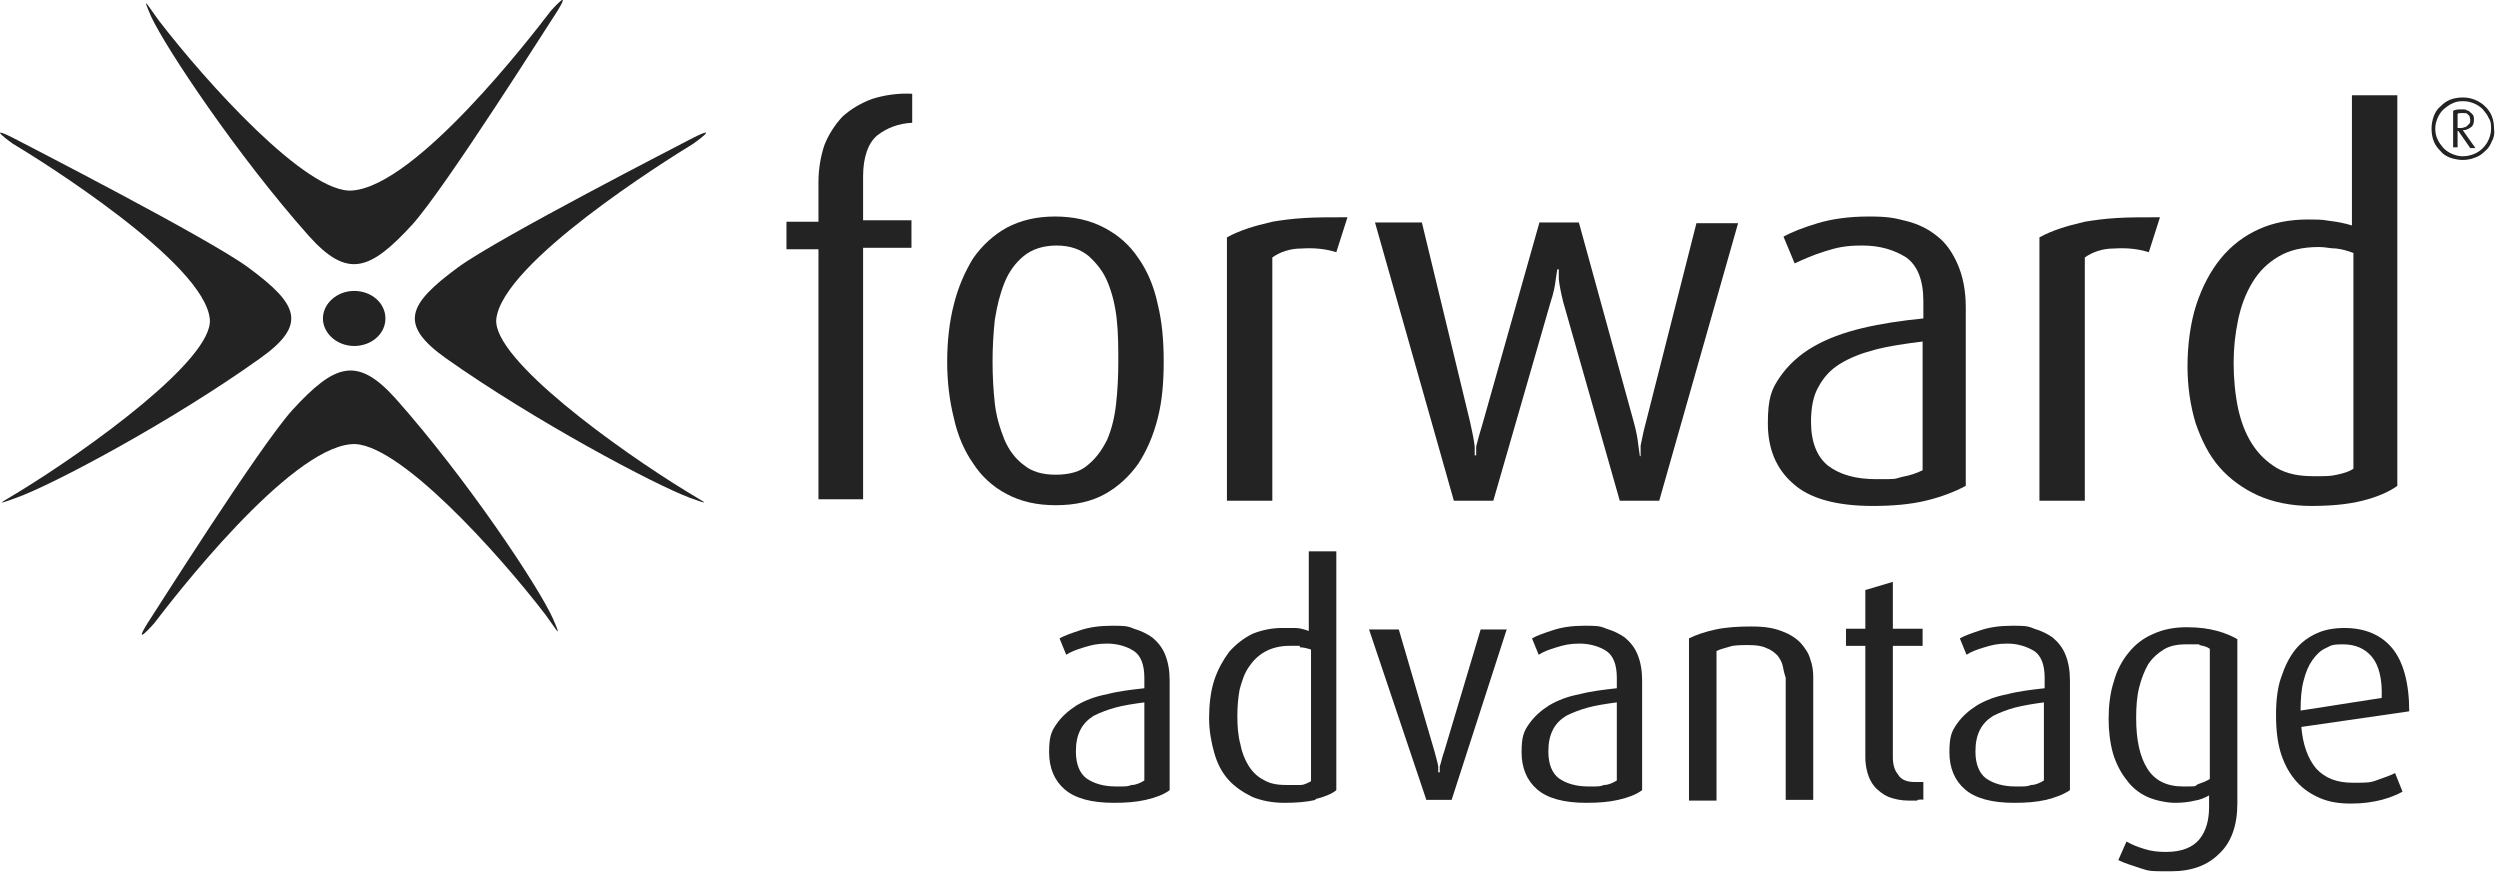
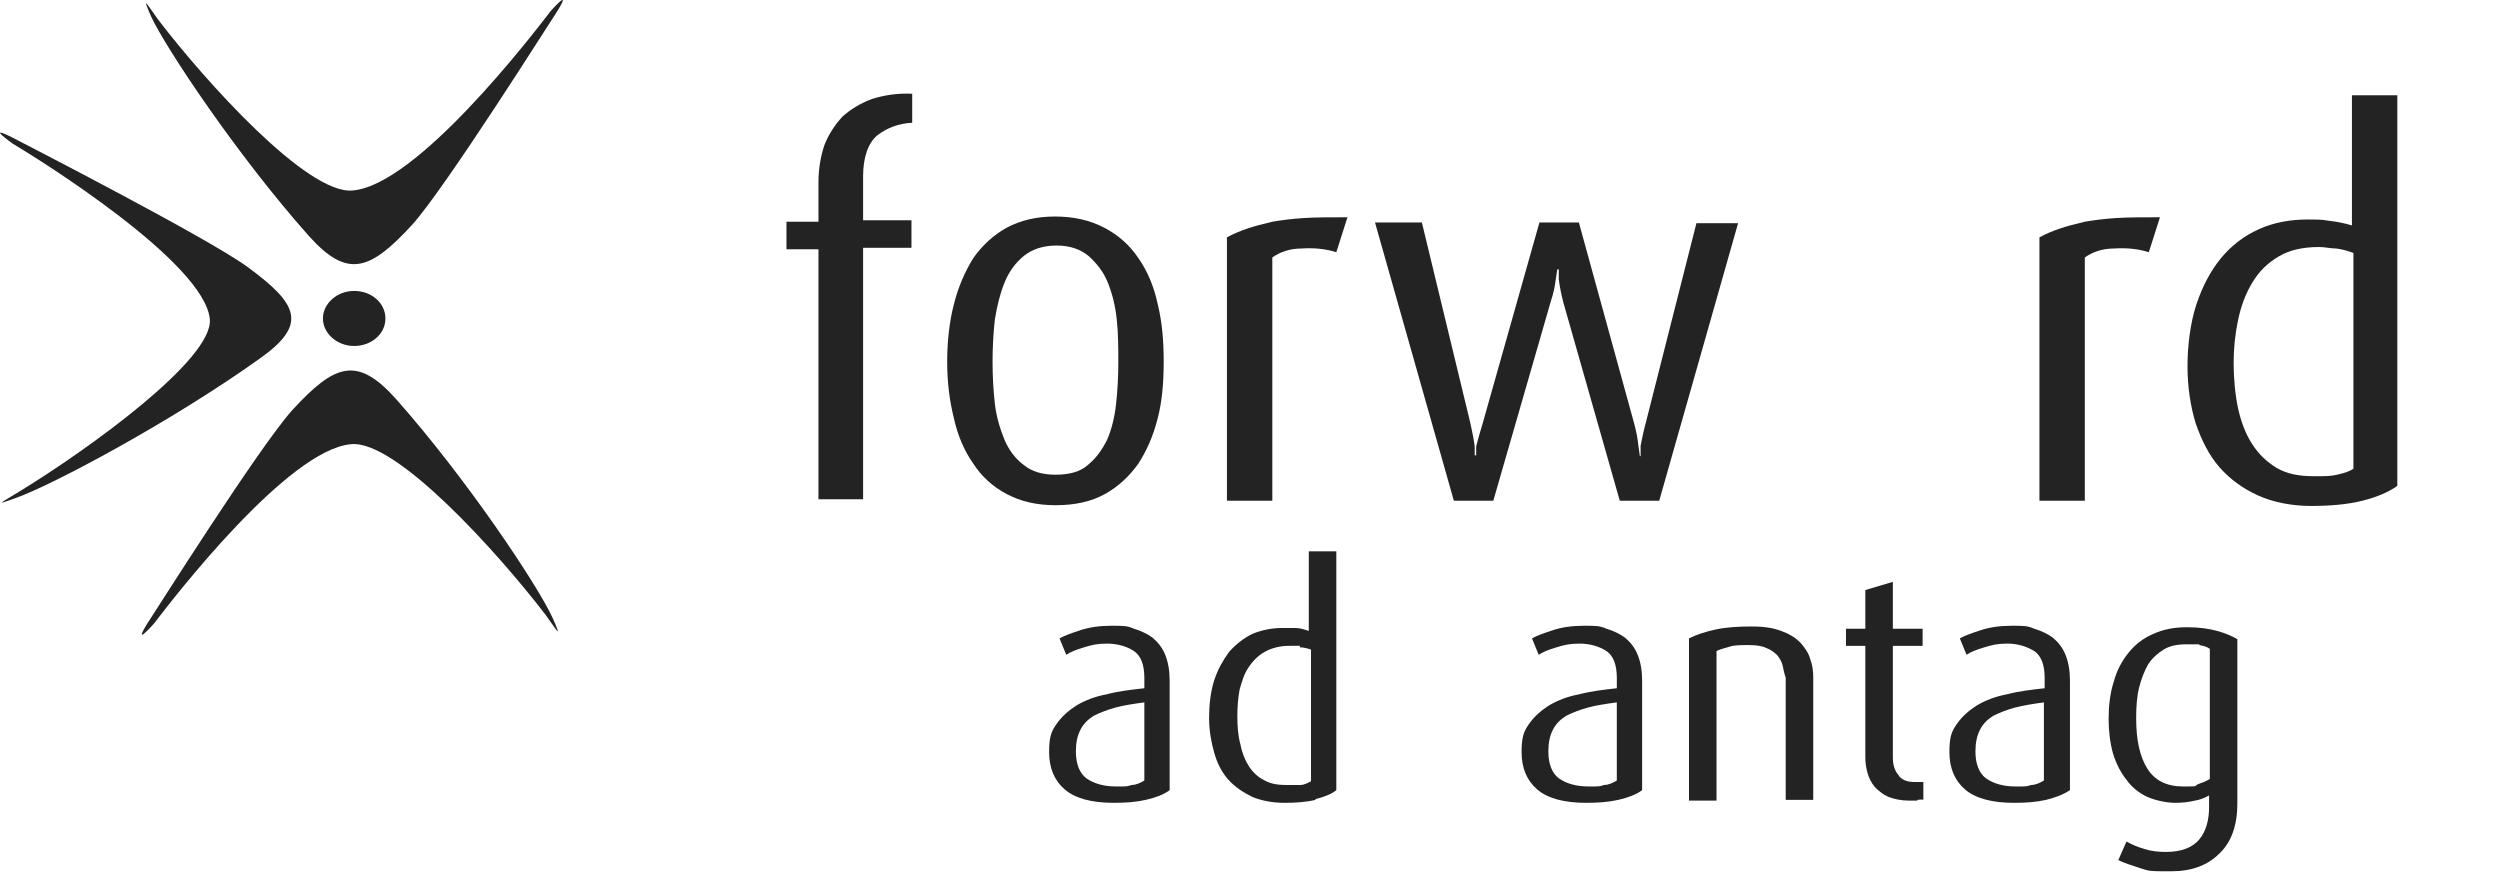
<svg xmlns="http://www.w3.org/2000/svg" id="Layer_1" version="1.1" viewBox="0 0 336 117.2">
  <defs>
    <style>
      .st0 {
        fill: #232323;
      }
    </style>
  </defs>
-   <path class="st0" d="M93.2,19.3s3.8-2.7,0-.8c-1.7.9-26.1,13.4-31.6,17.4-6.8,5-8.1,7.7-1.6,12.3,11.9,8.4,27.9,16.9,32.7,18.7,3.3,1.2,1.9.6-.5-.9-9-5.5-26-17.7-25.5-23.1.8-7.6,22.9-21.4,26.5-23.6Z" />
  <path class="st0" d="M1.7,19.3s-3.8-2.7,0-.8c1.7.9,26.1,13.4,31.6,17.4,6.8,5,8.1,7.7,1.6,12.3-11.9,8.5-27.9,17-32.7,18.7-3.3,1.2-1.9.6.5-.9,9-5.5,26-17.7,25.5-23.1-.7-7.6-22.8-21.4-26.5-23.6Z" />
  <path class="st0" d="M74,1.5s3-3.4.9,0c-1,1.5-15,23.7-19.5,28.7-5.7,6.2-8.7,7.3-13.9,1.5C31.9,20.9,22.3,6.5,20.3,2.2c-1.3-3-.6-1.7,1,.5,6.2,8.1,20,23.5,26.1,22.9,8.6-.7,24-20.7,26.6-24.1Z" />
  <path class="st0" d="M20.7,83.8s-3,3.4-.9,0c1-1.5,15-23.7,19.5-28.7,5.7-6.2,8.7-7.3,13.9-1.5,9.5,10.7,19.1,25.1,21.1,29.5,1.3,3,.6,1.7-1-.5-6.2-8.1-20-23.5-26.1-22.9-8.5.7-23.9,20.7-26.5,24.1Z" />
  <path class="st0" d="M51.8,42.8c0,2.1-1.9,3.7-4.2,3.7s-4.2-1.7-4.2-3.7,1.9-3.7,4.2-3.7c2.3,0,4.2,1.6,4.2,3.7Z" />
  <g>
    <path class="st0" d="M154,107.5c-1.3.3-2.7.4-4.3.4-3,0-5.2-.6-6.6-1.8-1.4-1.2-2.1-2.9-2.1-5s.3-2.8,1-3.8,1.6-1.8,2.7-2.5c1.2-.7,2.5-1.2,4.1-1.5,1.5-.4,3.2-.6,5-.8v-1.4c0-1.8-.5-3-1.4-3.6s-2.2-1-3.6-1-2.1.2-3.1.5-1.8.6-2.4,1l-.9-2.2c.7-.4,1.6-.7,2.8-1.1s2.6-.6,4.2-.6,2.1,0,3,.4c1,.3,1.8.7,2.5,1.2.7.6,1.3,1.3,1.7,2.3s.6,2.1.6,3.5v14.7c-.8.6-1.9,1-3.2,1.3ZM149.9,95.1c-1.1.3-2.1.7-2.9,1.1-.8.5-1.4,1.1-1.8,1.9-.4.8-.6,1.7-.6,2.9,0,1.7.5,2.9,1.4,3.6,1,.7,2.3,1.1,4,1.1s1.4,0,2.1-.2c.6,0,1.2-.3,1.7-.6v-10.5c-1.5.2-2.8.4-3.9.7Z" />
    <path class="st0" d="M176.8,107.5c-1.2.3-2.6.4-4.2.4s-3.1-.3-4.3-.8c-1.2-.6-2.3-1.3-3.2-2.3s-1.5-2.2-1.9-3.6-.7-3-.7-4.7.2-3.6.7-5.1,1.2-2.7,2-3.8c.9-1,1.9-1.8,3.1-2.4,1.2-.5,2.6-.8,4-.8s1.3,0,1.8,0c.6,0,1.2.2,1.8.4v-10.7h3.7v32.1c-.6.5-1.6.9-2.8,1.2ZM174.7,86.8c-.5,0-.9,0-1.4,0-1.3,0-2.4.3-3.3.8-.9.5-1.6,1.2-2.2,2.1s-.9,1.9-1.2,3c-.2,1.1-.3,2.3-.3,3.6s.1,2.6.4,3.7c.2,1.1.6,2.1,1.1,2.9s1.2,1.5,2,1.9c.8.5,1.8.7,3,.7s1.4,0,2,0c.5,0,1-.3,1.4-.5v-17.7c-.6-.2-1.1-.3-1.5-.3Z" />
  </g>
-   <path class="st0" d="M184,84.6h4l4.8,16.4c.2.8.4,1.4.5,2v.8h.2v-.8c.2-.5.3-1.2.6-2l4.9-16.4h3.5l-7.4,22.9h-3.4l-7.7-22.9Z" />
  <path class="st0" d="M217.5,107.5c-1.3.3-2.7.4-4.3.4-3,0-5.2-.6-6.6-1.8-1.4-1.2-2.1-2.9-2.1-5s.3-2.8,1-3.8,1.6-1.8,2.7-2.5c1.2-.7,2.5-1.2,4.1-1.5,1.5-.4,3.2-.6,5-.8v-1.4c0-1.8-.5-3-1.4-3.6s-2.2-1-3.6-1-2.1.2-3.1.5-1.8.6-2.4,1l-.9-2.2c.7-.4,1.6-.7,2.8-1.1s2.6-.6,4.2-.6,2.1,0,3,.4c1,.3,1.8.7,2.5,1.2.7.6,1.3,1.3,1.7,2.3s.6,2.1.6,3.5v14.7c-.8.6-1.9,1-3.2,1.3ZM213.4,95.1c-1.1.3-2.1.7-2.9,1.1-.8.5-1.4,1.1-1.8,1.9-.4.8-.6,1.7-.6,2.9,0,1.7.5,2.9,1.4,3.6,1,.7,2.3,1.1,4,1.1s1.4,0,2.1-.2c.6,0,1.2-.3,1.7-.6v-10.5c-1.5.2-2.8.4-3.9.7Z" />
  <path class="st0" d="M239.6,89.5c-.1-.5-.4-1-.7-1.4-.4-.4-.9-.8-1.5-1-.6-.3-1.4-.4-2.4-.4s-1.9,0-2.5.2-1.2.3-1.8.6v20.1h-3.7v-21.8c1-.5,2.2-.9,3.6-1.2,1.4-.3,3-.4,4.8-.4s2.9.2,4,.6,1.9.9,2.6,1.6c.6.7,1.1,1.4,1.3,2.2.3.8.4,1.6.4,2.4v16.5h-3.7v-16.4c-.2-.6-.3-1.1-.4-1.6Z" />
  <g>
    <path class="st0" d="M257.7,107.6c-.3,0-.7,0-1.2,0-1,0-1.9-.2-2.7-.5-.7-.3-1.3-.8-1.8-1.3-.5-.6-.8-1.2-1-1.9-.2-.7-.3-1.4-.3-2.1v-15h-2.6v-2.3h2.6v-5.2l3.7-1.1v6.3h4v2.3h-4v15c0,.9.2,1.7.7,2.3.4.7,1.2,1,2.2,1h.6c.2,0,.4,0,.6,0v2.4c-.2-.1-.5,0-.8,0Z" />
    <path class="st0" d="M275,107.5c-1.3.3-2.7.4-4.3.4-3,0-5.2-.6-6.6-1.8-1.4-1.2-2.1-2.9-2.1-5s.3-2.8,1-3.8,1.6-1.8,2.7-2.5c1.2-.7,2.5-1.2,4.1-1.5,1.5-.4,3.2-.6,5-.8v-1.4c0-1.8-.5-3-1.4-3.6-1-.6-2.2-1-3.6-1s-2.1.2-3.1.5-1.8.6-2.4,1l-.9-2.2c.7-.4,1.6-.7,2.8-1.1,1.2-.4,2.6-.6,4.2-.6s2.1,0,3,.4c1,.3,1.8.7,2.5,1.2.7.6,1.3,1.3,1.7,2.3.4,1,.6,2.1.6,3.5v14.7c-.9.6-2,1-3.2,1.3ZM270.8,95.1c-1.1.3-2.1.7-2.9,1.1-.8.5-1.4,1.1-1.8,1.9s-.6,1.7-.6,2.9c0,1.7.5,2.9,1.4,3.6,1,.7,2.3,1.1,4,1.1s1.4,0,2.1-.2c.6,0,1.2-.3,1.7-.6v-10.5c-1.5.2-2.7.4-3.9.7Z" />
    <path class="st0" d="M298.3,114.7c-1.6,1.6-3.7,2.4-6.5,2.4s-2.9,0-4.1-.4-2.2-.7-3-1.1l1.1-2.5c.7.4,1.4.7,2.4,1,.9.3,1.9.4,2.9.4,2.1,0,3.6-.6,4.5-1.7s1.3-2.6,1.3-4.3v-1.6c-.5.3-1.2.6-1.9.7-.8.2-1.7.3-2.7.3s-2.6-.3-3.7-.8-2.1-1.3-2.8-2.3c-.8-1-1.4-2.2-1.8-3.5-.4-1.4-.6-3-.6-4.7s.2-3.5.7-5c.4-1.5,1.1-2.8,2-3.9s1.9-1.9,3.3-2.5c1.3-.6,2.8-.9,4.5-.9s3,.2,4.1.5,2,.7,2.7,1.1v22.1c0,2.9-.8,5.2-2.4,6.7ZM295.6,86.6c-.5,0-1.1,0-1.8,0-1.2,0-2.2.2-3,.7s-1.5,1.1-2.1,2c-.5.9-.9,1.9-1.2,3.1-.3,1.2-.4,2.6-.4,4.1,0,3,.5,5.2,1.5,6.8,1,1.6,2.6,2.4,4.8,2.4s1.4,0,2-.3c.6-.2,1.1-.4,1.6-.7v-17.5c-.4-.3-.9-.4-1.4-.5Z" />
-     <path class="st0" d="M311.3,103.3c1.2,1.3,2.8,1.9,4.9,1.9s2.4,0,3.4-.4c.9-.3,1.7-.6,2.3-.9l1,2.5c-.7.4-1.7.8-2.8,1.1-1.2.3-2.5.5-4.1.5s-2.9-.2-4.1-.7-2.3-1.2-3.2-2.2c-.9-1-1.6-2.2-2.1-3.7s-.7-3.3-.7-5.3.2-3.7.7-5.1c.5-1.5,1.1-2.7,1.9-3.7s1.8-1.7,2.9-2.2,2.4-.7,3.7-.7c2.7,0,4.9.9,6.4,2.7,1.5,1.8,2.3,4.7,2.3,8.5l-14.5,2.1c.2,2.4.9,4.3,2,5.6ZM318.8,88.3c-.9-1.1-2.2-1.7-3.9-1.7s-1.6.2-2.3.5c-.7.3-1.3.9-1.8,1.6s-.9,1.6-1.2,2.8c-.3,1.1-.4,2.5-.4,4l10.9-1.7c.1-2.6-.4-4.4-1.3-5.5Z" />
  </g>
  <path class="st0" d="M110,67.3v-33.8h-4.3v-3.7h4.3v-5.3c0-1.8.3-3.5.8-5,.6-1.5,1.4-2.7,2.4-3.8,1.1-1,2.4-1.8,4-2.4,1.6-.5,3.4-.8,5.4-.7v3.9c-1.9.1-3.4.7-4.7,1.7-1.2,1-1.9,2.9-1.9,5.5v5.9h6.5v3.7h-6.5v33.8h-6v.2Z" />
  <g>
    <path class="st0" d="M155.6,56.2c-.6,2.4-1.5,4.4-2.6,6.1-1.2,1.7-2.7,3.1-4.5,4.1s-4,1.5-6.6,1.5-4.7-.5-6.6-1.5c-1.9-1-3.4-2.4-4.5-4.1-1.2-1.7-2.1-3.8-2.6-6.1-.6-2.4-.9-4.9-.9-7.6s.3-5.4.9-7.7c.6-2.4,1.5-4.4,2.6-6.2,1.2-1.7,2.7-3.1,4.5-4.1,1.9-1,4-1.5,6.5-1.5s4.7.5,6.6,1.5c1.9,1,3.4,2.3,4.6,4.1,1.2,1.7,2.1,3.8,2.6,6.2.6,2.4.8,5,.8,7.7,0,2.7-.2,5.3-.8,7.6ZM150.1,43c-.2-1.9-.6-3.5-1.2-5-.6-1.5-1.5-2.6-2.6-3.6-1.1-.9-2.5-1.4-4.3-1.4s-3.3.5-4.4,1.4c-1.1.9-2,2.1-2.6,3.6s-1,3.1-1.3,5c-.2,1.9-.3,3.7-.3,5.6s.1,3.8.3,5.6.7,3.4,1.3,4.9c.6,1.4,1.5,2.6,2.6,3.4,1.1.9,2.5,1.3,4.3,1.3s3.3-.4,4.3-1.3c1.1-.9,1.9-2,2.6-3.4.6-1.4,1-3,1.2-4.8s.3-3.7.3-5.6c0-1.9,0-3.8-.2-5.7Z" />
    <path class="st0" d="M174.9,33.4c-1.6,0-2.9.5-3.9,1.2v32.7h-6.1V31.9c.9-.5,1.9-.9,2.8-1.2.9-.3,2-.6,3.3-.9,1.2-.2,2.6-.4,4.3-.5,1.6-.1,3.5-.1,5.8-.1l-1.5,4.7c-1.6-.5-3.1-.6-4.7-.5Z" />
  </g>
  <path class="st0" d="M210.1,40.6c-.3-1.2-.5-2.2-.6-3.1v-1.3h-.2l-.2,1.3c-.1.9-.3,1.9-.7,3.1l-7.7,26.7h-5.3l-10.6-37.4h6.3l6.5,26.9c.3,1.3.5,2.4.6,3.2v1.2h.2v-1.2c.2-.8.5-1.9.9-3.2l7.6-26.9h5.3l7.4,26.9c.3,1.1.5,2.1.6,3.1l.2,1.4h.1v-1.4c.2-1,.4-2,.7-3.1l6.8-26.8h5.6l-10.6,37.3h-5.3l-7.6-26.7Z" />
-   <path class="st0" d="M258.8,67.3c-2.1.5-4.5.7-7.1.7-4.9,0-8.5-1-10.7-3-2.3-2-3.4-4.7-3.4-8.1s.5-4.6,1.6-6.2c1.1-1.6,2.6-3,4.5-4.1s4.1-1.9,6.6-2.5,5.2-1,8.2-1.3v-2.3c0-2.9-.8-4.8-2.3-5.9-1.6-1-3.5-1.6-5.9-1.6s-3.5.3-5.1.8-2.9,1.1-4,1.6l-1.5-3.6c1.1-.6,2.6-1.2,4.6-1.8,2-.6,4.3-.9,6.9-.9s3.4.2,5,.6,3,1.1,4.1,2c1.2.9,2.1,2.2,2.8,3.8.7,1.6,1.1,3.5,1.1,5.8v24c-1.5.8-3.3,1.5-5.4,2ZM252,47c-1.9.5-3.4,1.1-4.7,1.9-1.3.8-2.2,1.8-2.9,3.1-.7,1.2-1,2.8-1,4.7,0,2.7.8,4.7,2.3,5.9,1.6,1.2,3.7,1.8,6.5,1.8s2.3,0,3.4-.3c1.1-.2,2-.5,2.8-.9v-17.3c-2.4.3-4.5.6-6.4,1.1Z" />
  <path class="st0" d="M284.1,33.4c-1.6,0-2.9.5-3.9,1.2v32.7h-6.1V31.9c.9-.5,1.9-.9,2.8-1.2.9-.3,2-.6,3.3-.9,1.2-.2,2.6-.4,4.3-.5,1.6-.1,3.5-.1,5.8-.1l-1.5,4.7c-1.6-.5-3.1-.6-4.7-.5Z" />
  <path class="st0" d="M317.5,67.3c-2,.5-4.3.7-6.9.7s-5.1-.5-7.1-1.4-3.8-2.2-5.2-3.8c-1.4-1.6-2.4-3.6-3.2-5.9-.7-2.3-1.1-4.9-1.1-7.7s.4-5.9,1.2-8.3c.8-2.4,1.9-4.5,3.3-6.2s3.1-3,5.1-3.9,4.2-1.3,6.6-1.3,2.1.1,3,.2,1.9.3,2.9.6V12.8h6.1v52.5c-1.1.8-2.7,1.5-4.7,2ZM314,33.4c-.8,0-1.5-.2-2.3-.2-2.2,0-4,.4-5.5,1.3-1.5.9-2.6,2-3.5,3.5s-1.5,3.1-1.9,5-.6,3.8-.6,5.8.2,4.2.6,6.1c.4,1.8,1,3.4,1.9,4.8.9,1.4,2,2.4,3.3,3.2,1.4.8,3,1.1,4.9,1.1s2.3,0,3.2-.2c.9-.2,1.6-.4,2.2-.8v-29c-.8-.3-1.5-.5-2.3-.6Z" />
-   <path class="st0" d="M334.9,19c-.2.5-.5,1-.9,1.3-.4.4-.8.7-1.4.9-.5.2-1.1.3-1.6.3s-1.1-.1-1.7-.3c-.5-.2-1-.5-1.3-.9-.4-.4-.7-.8-.9-1.3-.2-.5-.3-1.1-.3-1.7s.1-1.1.3-1.7c.2-.5.5-1,.9-1.3.4-.4.8-.7,1.3-.9s1.1-.3,1.7-.3,1.1.1,1.6.3,1,.5,1.4.9.7.8.9,1.3c.2.5.3,1.1.3,1.7.1.6,0,1.2-.3,1.7ZM334.5,15.9c-.2-.5-.5-.8-.8-1.2-.3-.3-.7-.6-1.2-.8s-.9-.3-1.5-.3-1,.1-1.4.3c-.5.2-.8.5-1.2.8-.3.3-.6.7-.8,1.2-.2.5-.3.9-.3,1.4s.1,1,.3,1.4c.2.5.5.8.8,1.2.3.3.7.6,1.2.8.5.2.9.3,1.4.3s1-.1,1.5-.3c.5-.2.9-.5,1.2-.8.3-.3.6-.7.8-1.2.2-.5.3-.9.3-1.4s0-1-.3-1.4ZM330.3,17.5v2.3h-.6v-4.9c.3-.2.7-.2,1.2-.2s.4,0,.6.1.4.1.5.3c.2.1.3.3.4.4.1.2.1.4.1.6,0,.4-.1.8-.4,1s-.6.4-1.1.4l1.7,2.4h-.7l-1.6-2.3h-.1ZM331.9,15.6c-.1-.1-.2-.2-.3-.3-.1-.1-.2-.1-.4-.1h-.4c-.2,0-.4,0-.5.1v1.9h.4c.2,0,.3,0,.5-.1.2,0,.3-.1.4-.2s.2-.2.3-.3c.1-.1.1-.3.1-.5s-.1-.4-.1-.5Z" />
</svg>